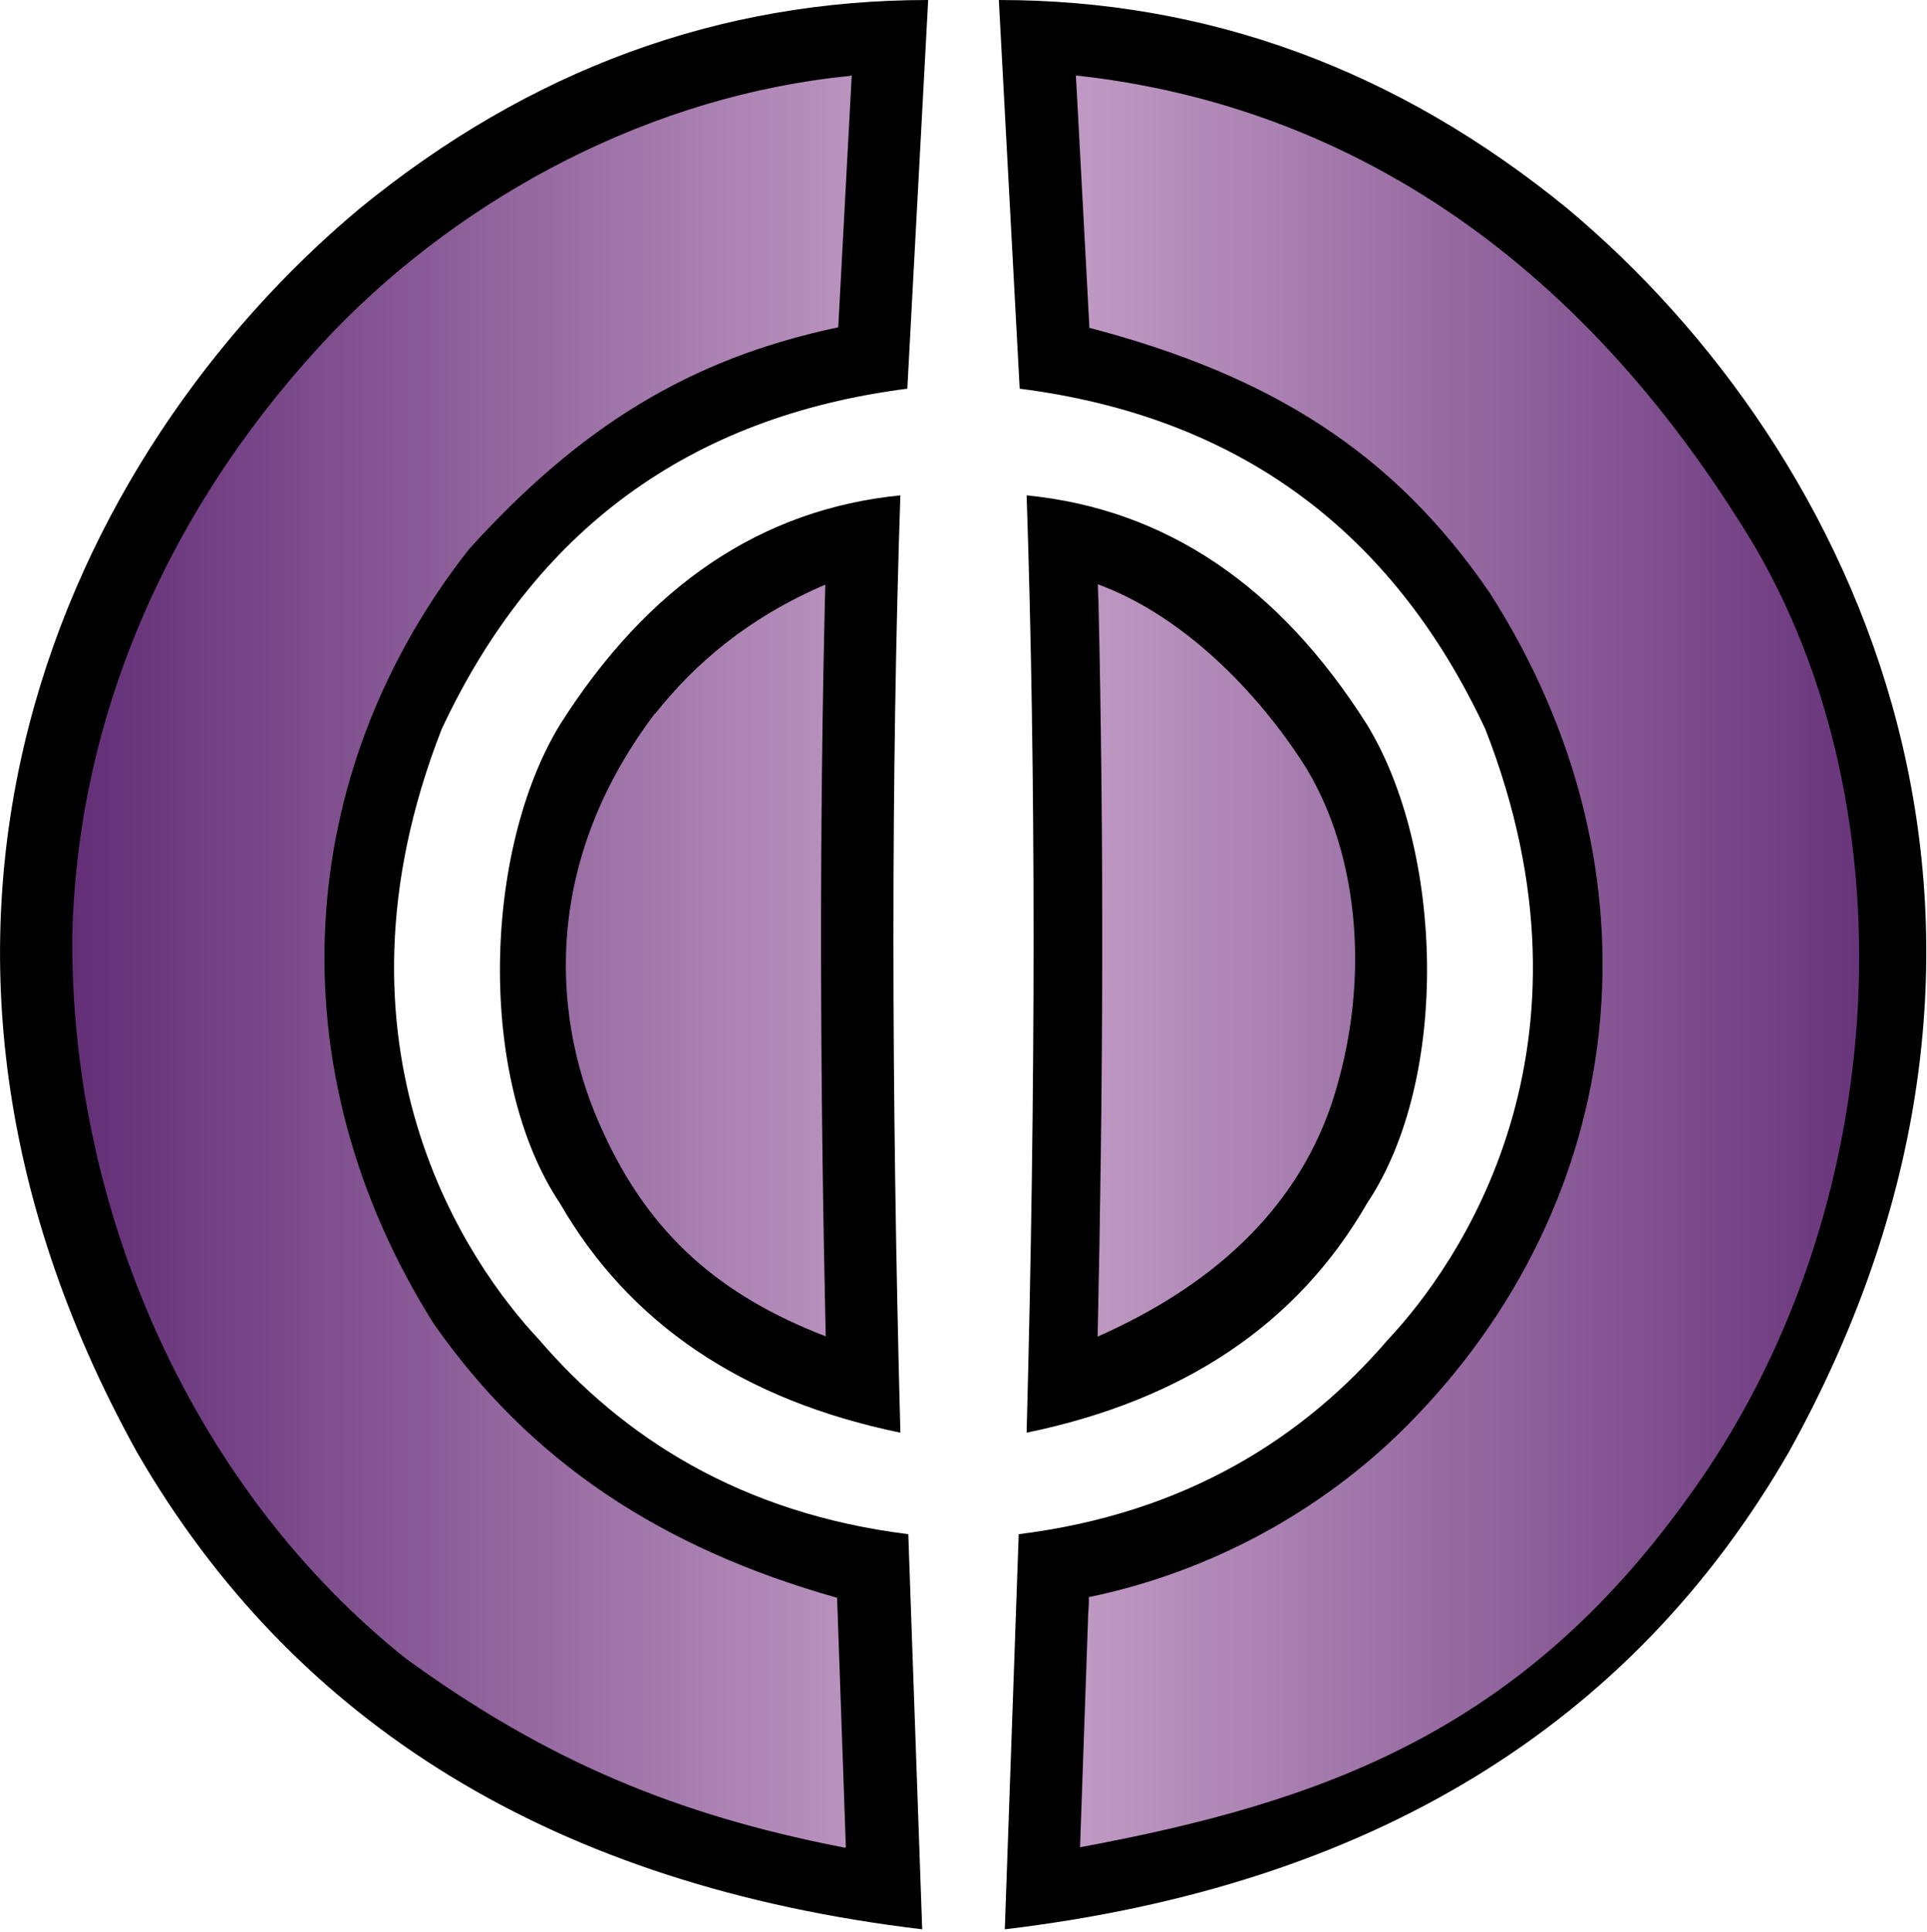
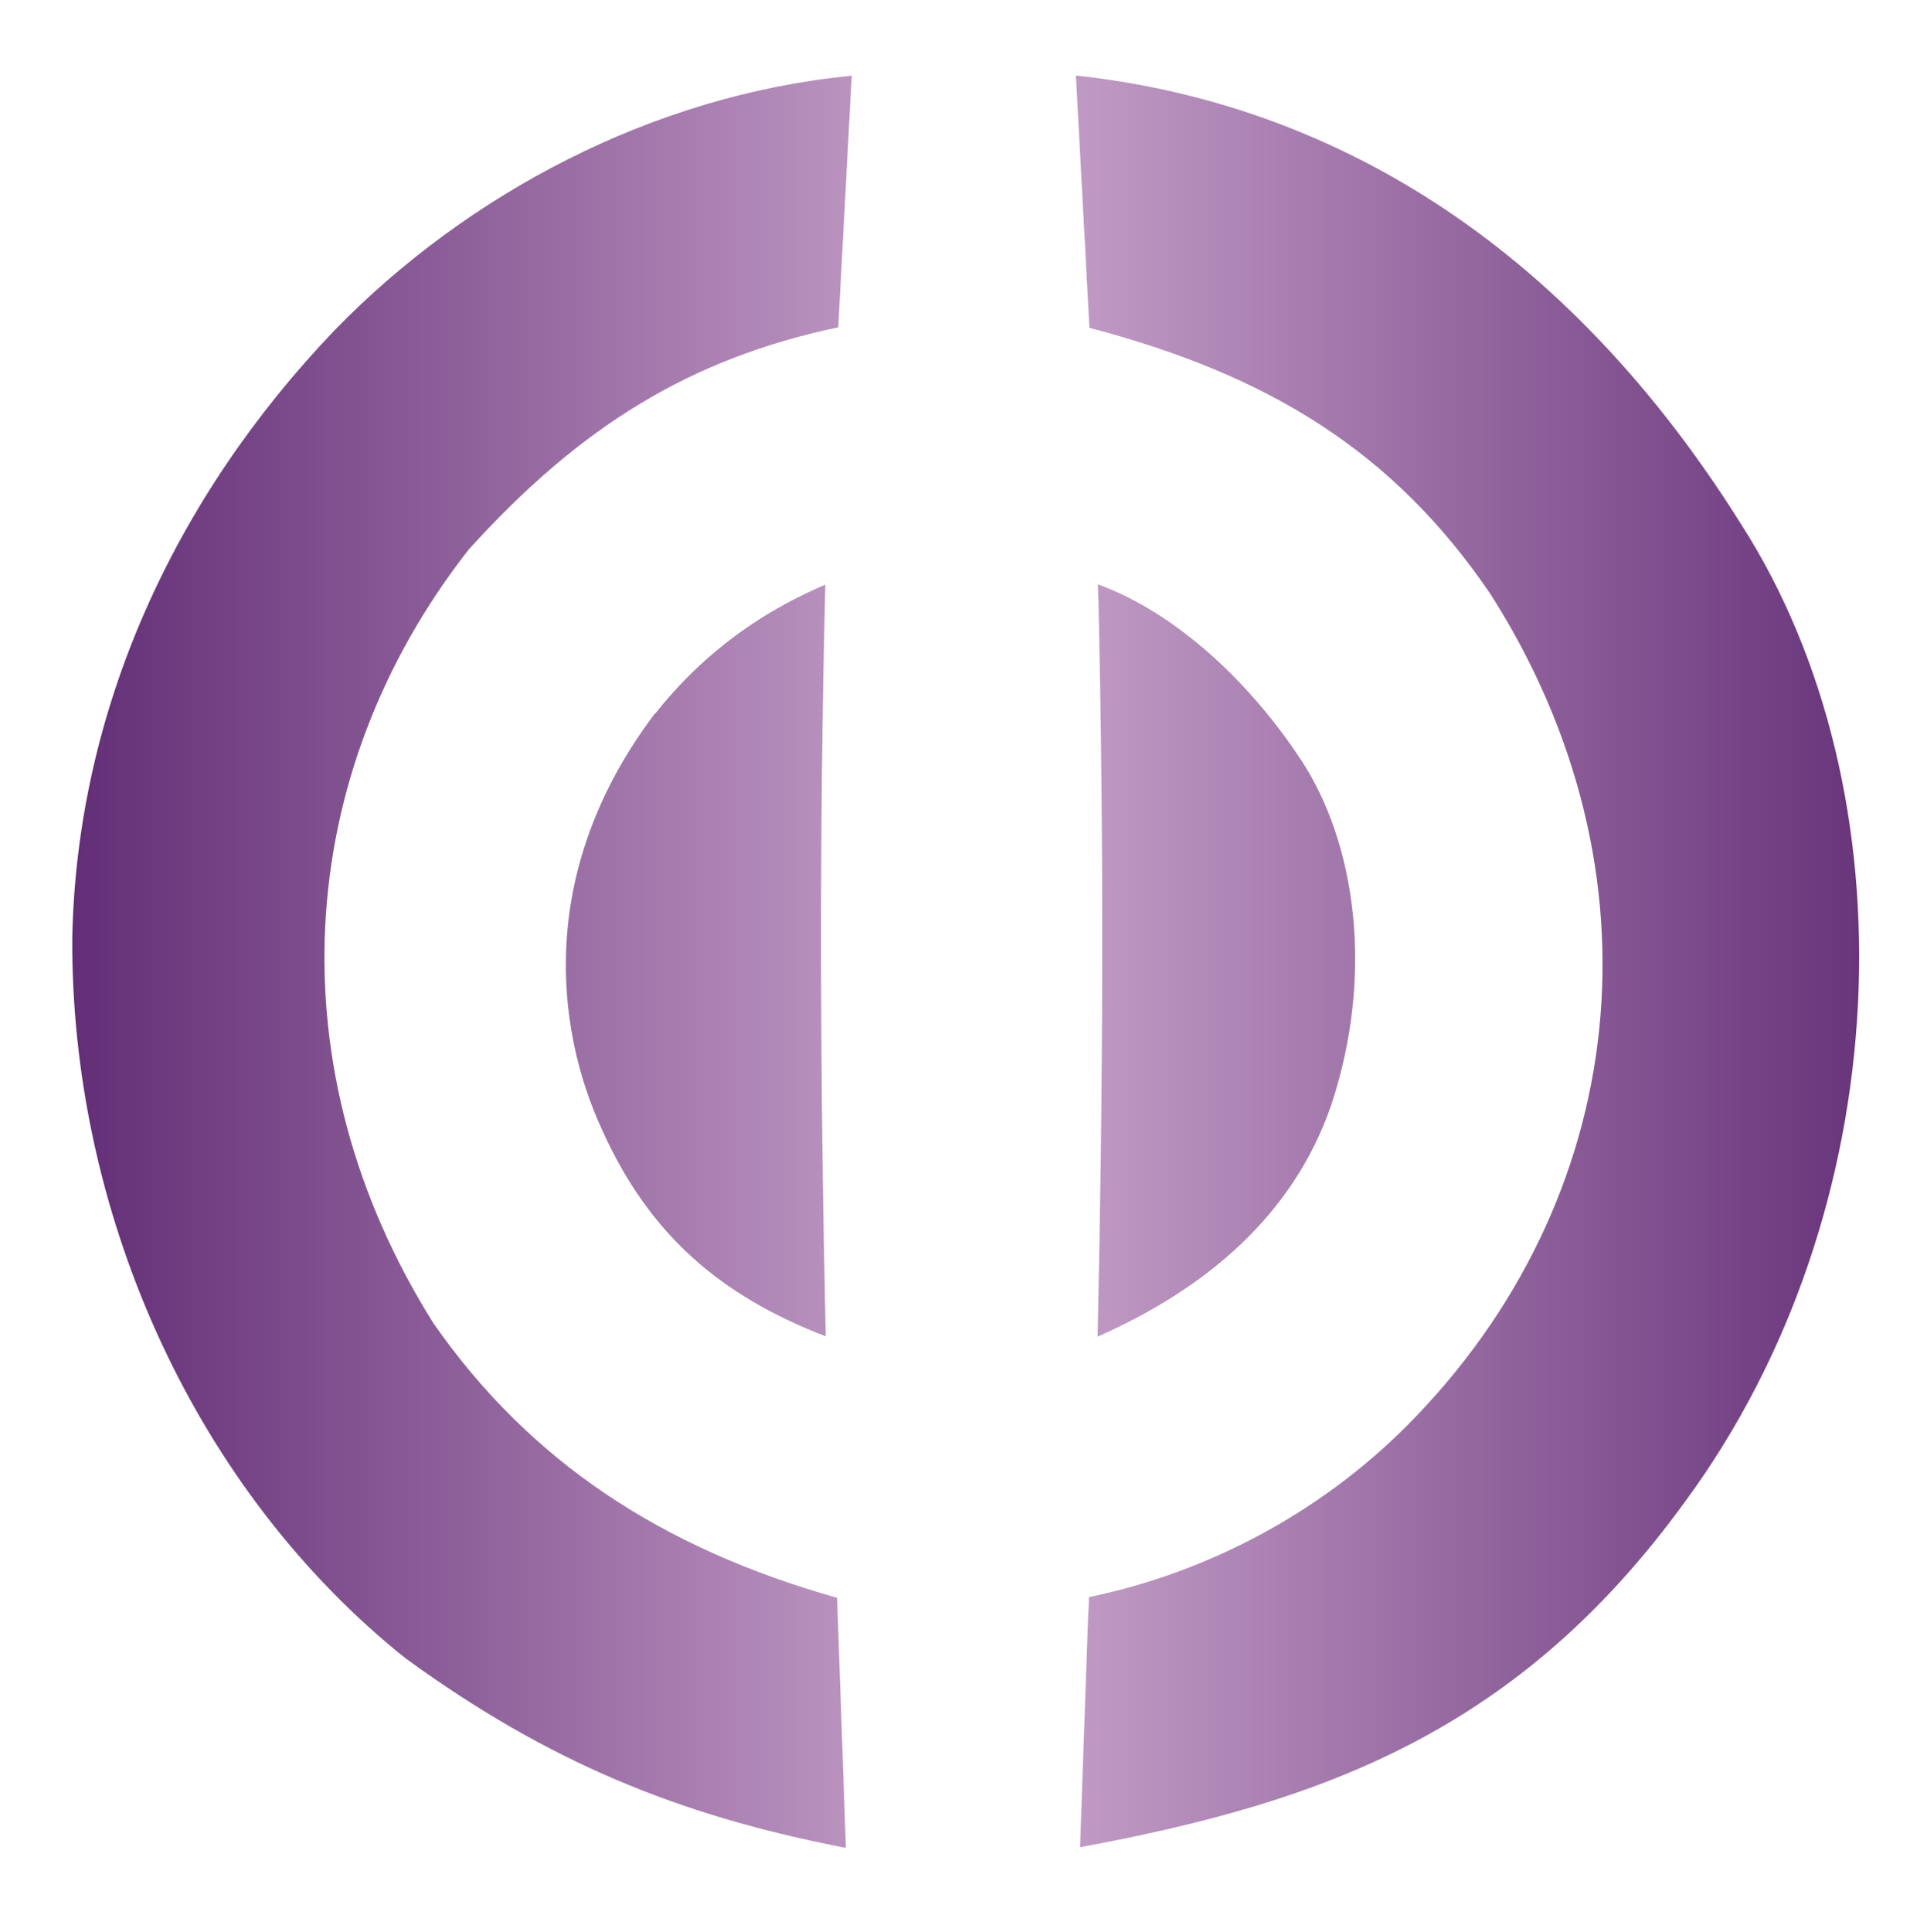
<svg xmlns="http://www.w3.org/2000/svg" version="1.1" width="600" height="601.426">
  <defs>
    <linearGradient id="gradient-body" x1="0" y1="0" x2="0.5" y2="0" spreadMethod="reflect">
      <stop offset="0" stop-color="#612c75" />
      <stop offset="0.9" stop-color="#bf99c3" />
    </linearGradient>
  </defs>
-   <path id="outline" fill="black" d="m 289,0 -6.49,121 c -67.8,8.65 -116,44 -145,106 -38.9,99.5 8.65,167 30.3,190 26,30.3 62.7,54.1 115,60.6 l 4.33,123 C 173,587 91.7,537 42.6,452 -48.2,288 21,141 112,64.9 165,21.6 224,0 289,0 Z m -8.65,154 c -2.89,86.5 -2.89,184 0,292 -49,-10.1 -84.4,-33.9 -106,-71.4 -26,-38.9 -23.8,-110 0,-149 27.4,-43.3 62.7,-67.1 106,-71.4 z M 311,0 l 6.49,121 c 67.8,8.65 116,44 145,106 38.9,99.5 -8.65,167 -30.3,190 -26,30.3 -62.7,54.1 -115,60.6 l -4.33,123 C 427,587 508,537 557,452 648,288 579,141 488,64.9 435,21.6 376,0 311,0 Z m 8.65,154 c 2.89,86.5 2.89,184 0,292 49,-10.1 84.4,-33.9 106,-71.4 26,-38.9 23.8,-110 0,-149 -27.4,-43.3 -62.7,-67.1 -106,-71.4 z" />
  <path id="body" fill="url(#gradient-body)" d="m 339,102 c 56.1,14.7 94.8,38.5 125,82.8 55.4,86.8 43.7,189 -25.9,259 -26.9,27 -61.8,45.7 -99.1,53.4 0.166,2.5 -0.269,4.97 -0.25,7.46 -0.821,23.5 -1.64,46.9 -2.46,70.4 C 412,561 473,539 525,467 591,377 596,247 542,163 483,69 407,31.3 335,23.5 c 1.4,26.1 2.8,52.3 4.2,78.4 z M 265,23.6 C 203,29.6 145,60.7 104,103 54.3,155 23.9,221 22.5,292 c -0.433,84.1 36.6,169 101,222 0.855,0.693 2.01,1.61 2.98,2.39 44.4,32.3 84.9,48.6 135,58.5 0.43,-0.086 1.8,0.667 1.89,0.097 -0.861,-24.3 -1.71,-48.7 -2.57,-73.1 -0.052,-1.5 -0.105,-2.99 -0.157,-4.49 C 206,482 165,455 135,412 85.3,333 91.1,241 146,171 c 34.7,-38.3 68.9,-59.4 115,-69.1 1.4,-26.1 2.8,-52.3 4.2,-78.4 -0.229,0.021 -0.458,0.042 -0.687,0.063 z M 204,222 c -36.7,48.5 -31.4,97.7 -16.4,130 14.7,32.5 36.8,51.4 69.5,64 -1.74,-78 -2.08,-156 -0.126,-234 -24.3,10.4 -40.8,24.8 -53,40.2 z m 138,-35.9 c 1.78,76.6 1.47,153 -0.239,230 34.5,-15.3 61,-38.2 72.7,-72 13.7,-41.3 7.35,-81.8 -9.02,-107 -16.4,-25.1 -39.5,-46.4 -63.6,-55.2 0.038,1.49 0.078,3.01 0.111,4.28 z" />
</svg>